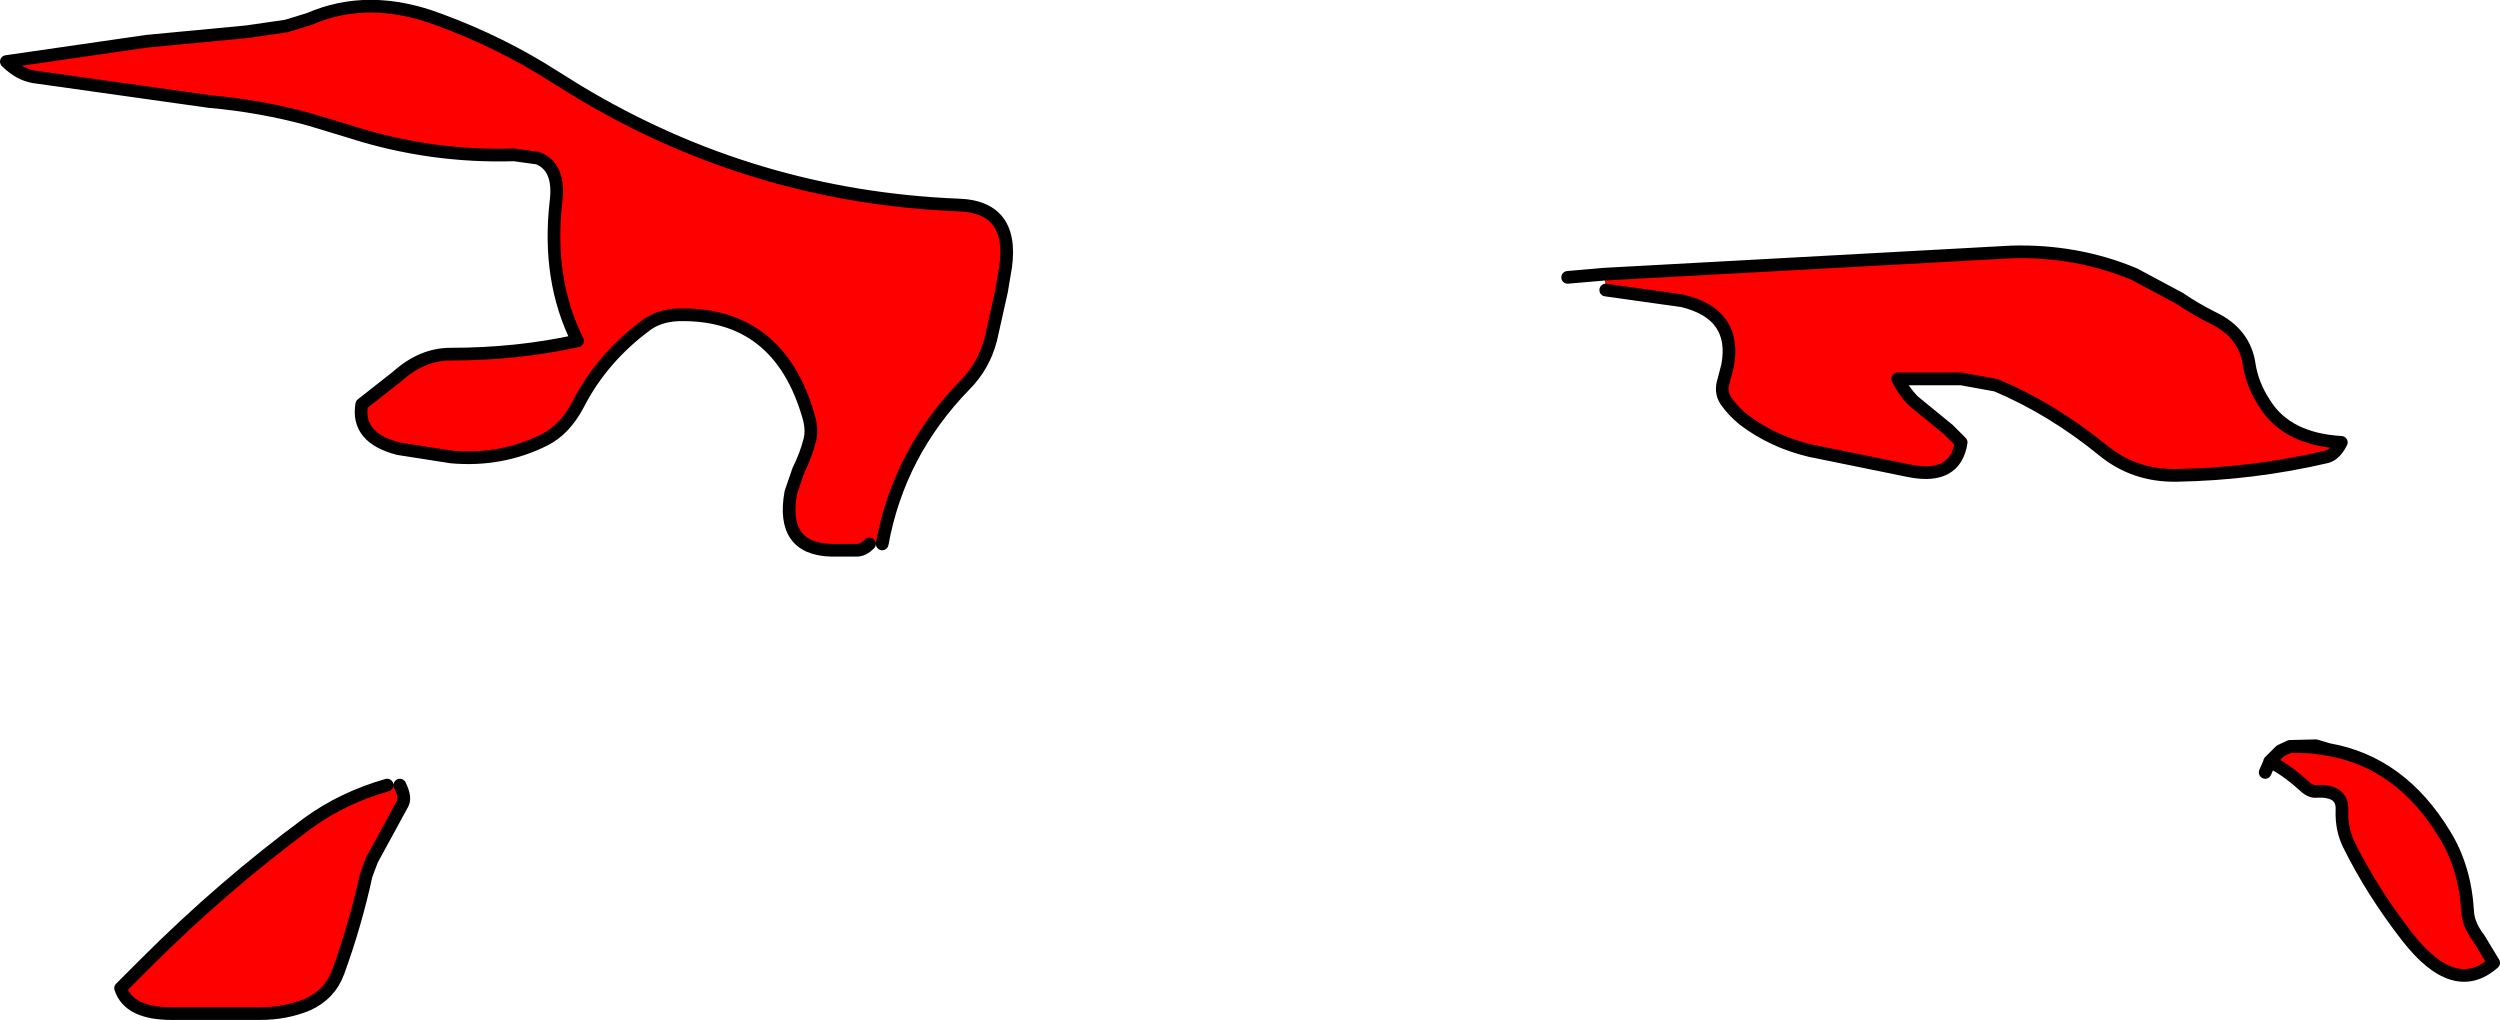
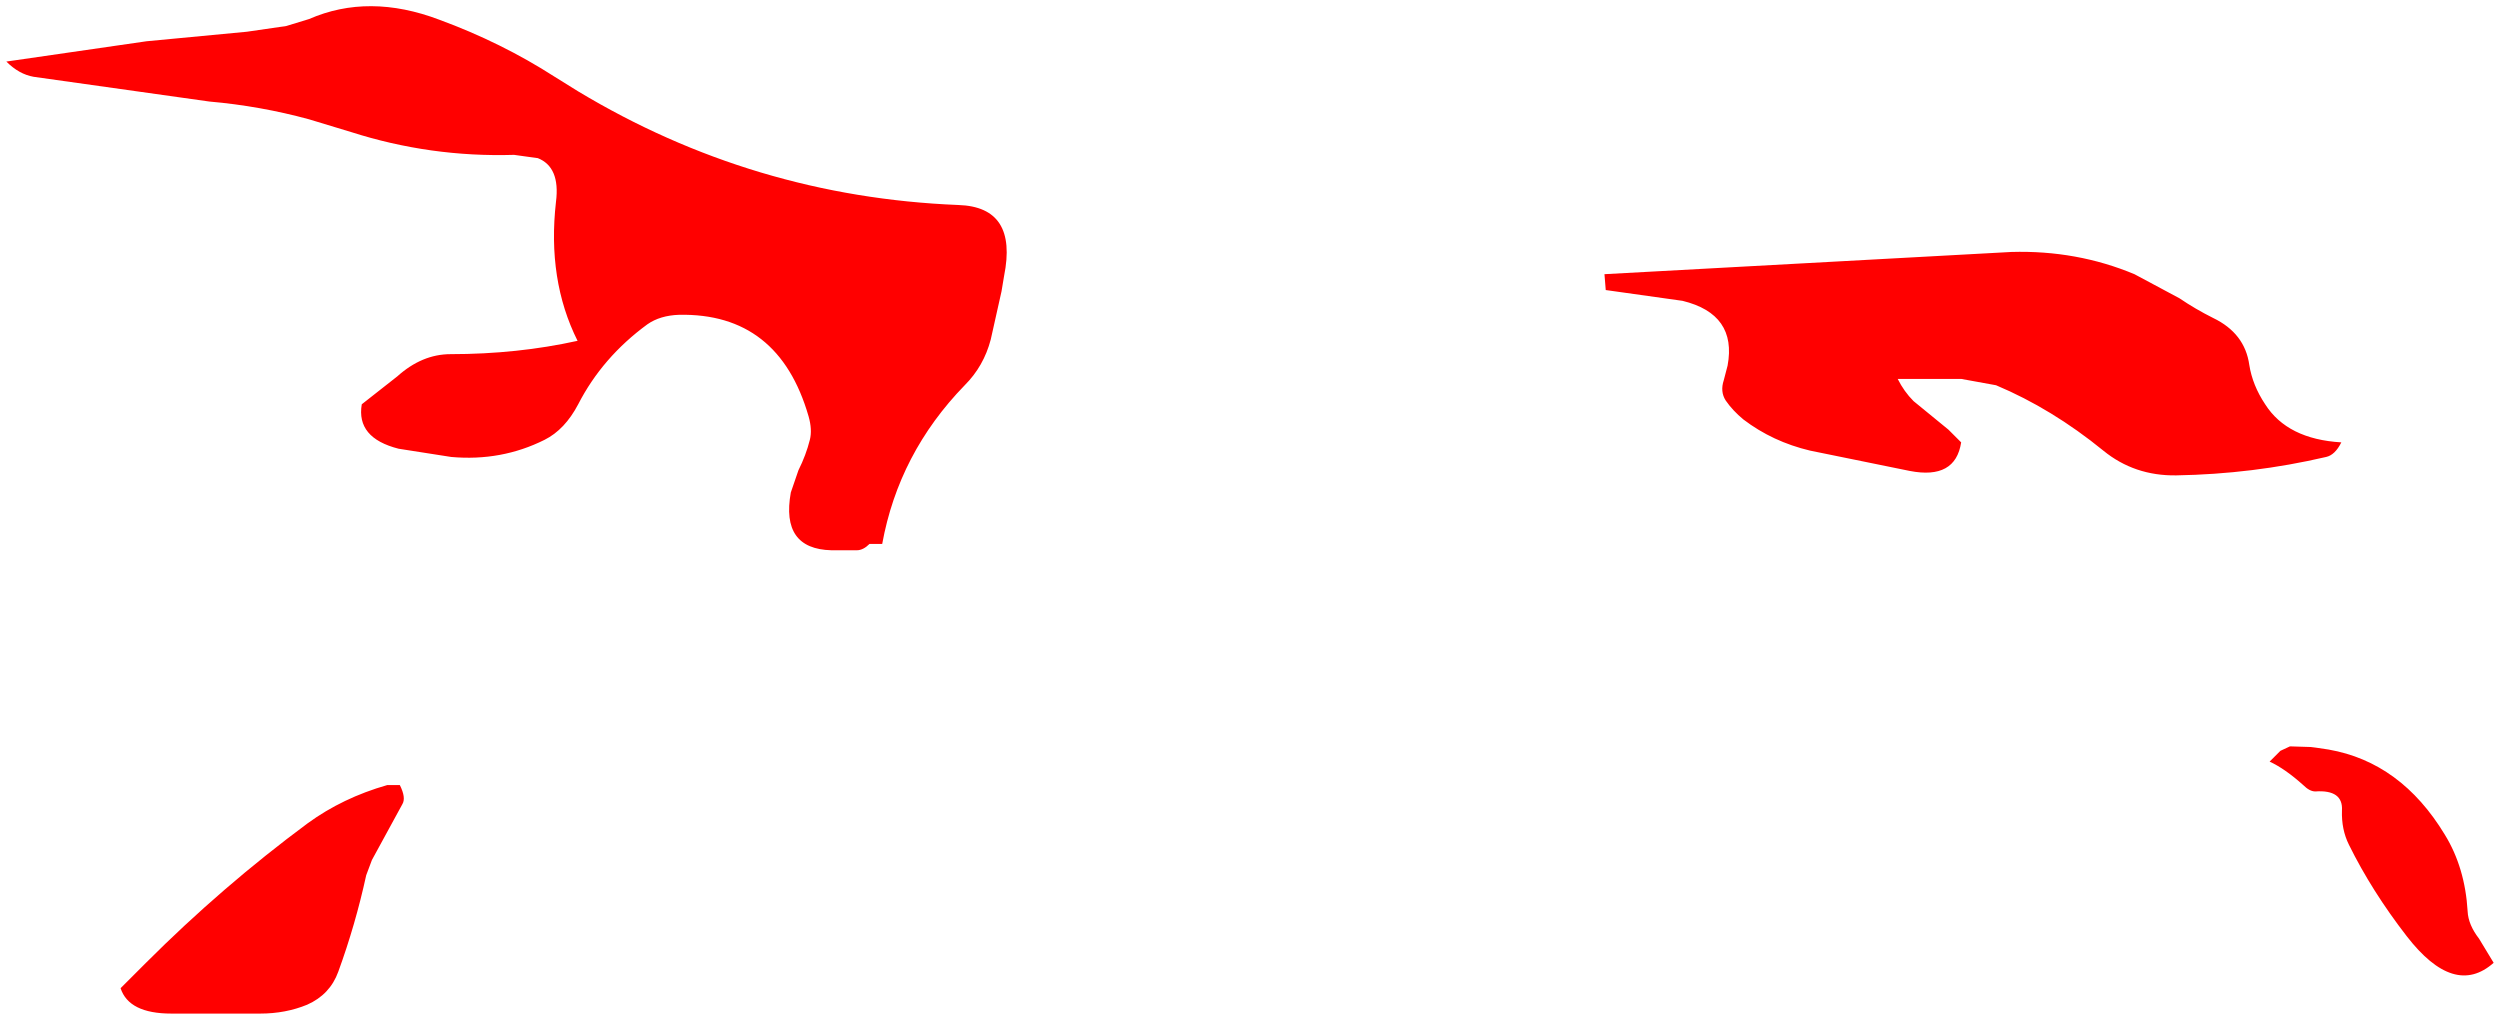
<svg xmlns="http://www.w3.org/2000/svg" height="80.35px" width="196.95px">
  <g transform="matrix(1.0, 0.0, 0.0, 1.0, 116.5, 175.85)">
    <path d="M9.9 -154.25 L41.95 -156.0 Q47.1 -156.15 51.65 -154.25 L55.2 -152.35 Q56.45 -151.5 57.85 -150.8 60.35 -149.6 60.7 -147.1 60.95 -145.5 61.95 -144.0 63.7 -141.25 67.95 -141.0 67.45 -140.0 66.75 -139.85 60.95 -138.5 54.95 -138.4 51.65 -138.35 49.2 -140.35 45.15 -143.65 40.75 -145.5 L38.0 -146.0 33.0 -146.0 Q33.5 -145.0 34.25 -144.25 L35.9 -142.9 37.0 -142.0 38.0 -141.0 Q37.55 -138.05 33.95 -138.75 L26.1 -140.35 Q23.15 -141.05 20.85 -142.8 20.0 -143.5 19.45 -144.3 19.0 -145.0 19.3 -145.9 L19.6 -147.05 Q20.35 -151.1 16.05 -152.15 L10.0 -153.0 9.9 -154.25 M66.95 -116.8 Q72.65 -115.8 76.1 -110.1 77.7 -107.5 77.9 -104.05 77.95 -103.0 78.8 -101.9 L79.95 -100.0 Q76.85 -97.25 73.1 -102.1 70.35 -105.65 68.55 -109.3 67.95 -110.5 68.0 -112.0 68.1 -113.65 65.9 -113.5 65.45 -113.5 64.95 -114.0 63.5 -115.3 62.3 -115.85 L63.15 -116.7 63.9 -117.05 63.95 -117.05 65.55 -117.0 65.95 -116.95 66.95 -116.8 M-48.0 -133.0 Q-48.5 -132.5 -49.0 -132.5 L-51.0 -132.5 Q-55.0 -132.6 -54.2 -137.05 L-53.6 -138.8 Q-53.0 -140.0 -52.7 -141.2 -52.5 -142.0 -52.8 -143.05 -55.15 -151.2 -63.0 -151.05 -64.5 -151.0 -65.5 -150.3 -69.05 -147.7 -70.95 -144.0 -72.0 -142.0 -73.6 -141.2 -77.0 -139.5 -80.95 -139.85 L-85.1 -140.5 Q-88.45 -141.35 -88.0 -144.0 L-85.2 -146.2 Q-83.25 -147.95 -81.0 -147.95 -75.75 -147.95 -71.0 -149.0 -73.4 -153.8 -72.7 -159.95 -72.35 -162.7 -74.15 -163.4 L-74.2 -163.4 -76.0 -163.65 Q-82.6 -163.45 -88.85 -165.45 L-92.15 -166.45 Q-96.0 -167.5 -100.0 -167.85 L-113.85 -169.8 Q-115.0 -170.0 -116.0 -171.0 L-104.95 -172.6 -97.05 -173.35 -93.95 -173.8 -92.15 -174.35 Q-87.45 -176.4 -81.9 -174.3 -77.0 -172.5 -72.8 -169.8 L-70.95 -168.65 Q-57.15 -160.35 -41.0 -159.7 -36.3 -159.55 -37.4 -154.1 L-37.6 -152.9 -38.45 -149.1 Q-39.0 -147.0 -40.5 -145.5 -45.7 -140.15 -47.0 -133.0 L-48.0 -133.0 M-86.0 -114.0 L-85.0 -114.0 Q-84.5 -113.0 -84.8 -112.5 L-87.2 -108.1 -87.65 -106.9 Q-88.5 -103.0 -89.85 -99.3 -90.5 -97.5 -92.3 -96.7 -94.0 -96.0 -96.0 -96.0 L-103.0 -96.0 Q-106.35 -96.0 -107.0 -98.0 L-105.0 -100.0 Q-99.0 -106.0 -92.25 -111.0 -89.5 -113.0 -86.0 -114.0" fill="#ff0000" fill-rule="evenodd" stroke="none" />
-     <path d="M9.9 -154.25 L41.95 -156.0 Q47.1 -156.15 51.65 -154.25 L55.2 -152.35 Q56.45 -151.5 57.85 -150.8 60.35 -149.6 60.7 -147.1 60.95 -145.5 61.95 -144.0 63.7 -141.25 67.95 -141.0 67.45 -140.0 66.75 -139.85 60.95 -138.5 54.95 -138.4 51.65 -138.35 49.2 -140.35 45.15 -143.65 40.75 -145.5 L38.0 -146.0 33.0 -146.0 Q33.5 -145.0 34.25 -144.25 L35.9 -142.9 37.0 -142.0 38.0 -141.0 Q37.55 -138.05 33.95 -138.75 L26.1 -140.35 Q23.15 -141.05 20.85 -142.8 20.0 -143.5 19.45 -144.3 19.0 -145.0 19.3 -145.9 L19.6 -147.05 Q20.35 -151.1 16.05 -152.15 L10.0 -153.0 M9.9 -154.25 L7.0 -154.0 M62.3 -115.85 L62.3 -115.8 61.95 -115.0 M66.95 -116.8 Q72.65 -115.8 76.1 -110.1 77.7 -107.5 77.9 -104.05 77.95 -103.0 78.8 -101.9 L79.95 -100.0 Q76.85 -97.25 73.1 -102.1 70.35 -105.65 68.55 -109.3 67.95 -110.5 68.0 -112.0 68.1 -113.65 65.9 -113.5 65.45 -113.5 64.95 -114.0 63.5 -115.3 62.3 -115.85 L63.15 -116.7 63.9 -117.05 65.95 -117.1 66.95 -116.8 65.95 -116.95 65.55 -117.0 63.95 -117.05 63.9 -117.05 M-47.0 -133.0 Q-45.7 -140.15 -40.5 -145.5 -39.0 -147.0 -38.45 -149.1 L-37.6 -152.9 -37.4 -154.1 Q-36.3 -159.55 -41.0 -159.7 -57.15 -160.35 -70.95 -168.65 L-72.8 -169.8 Q-77.0 -172.5 -81.9 -174.3 -87.45 -176.4 -92.15 -174.35 L-93.95 -173.8 -97.05 -173.35 -104.95 -172.6 -116.0 -171.0 Q-115.0 -170.0 -113.85 -169.8 L-100.0 -167.85 Q-96.0 -167.5 -92.15 -166.45 L-88.85 -165.45 Q-82.6 -163.45 -76.0 -163.65 L-74.2 -163.4 -74.15 -163.4 Q-72.35 -162.7 -72.7 -159.95 -73.4 -153.8 -71.0 -149.0 -75.75 -147.95 -81.0 -147.95 -83.25 -147.95 -85.2 -146.2 L-88.0 -144.0 Q-88.45 -141.35 -85.1 -140.5 L-80.95 -139.85 Q-77.0 -139.5 -73.6 -141.2 -72.0 -142.0 -70.95 -144.0 -69.05 -147.7 -65.5 -150.3 -64.5 -151.0 -63.0 -151.05 -55.15 -151.2 -52.8 -143.05 -52.5 -142.0 -52.7 -141.2 -53.0 -140.0 -53.6 -138.8 L-54.2 -137.05 Q-55.0 -132.6 -51.0 -132.5 L-49.0 -132.5 Q-48.5 -132.5 -48.0 -133.0 M-86.0 -114.0 Q-89.5 -113.0 -92.25 -111.0 -99.0 -106.0 -105.0 -100.0 L-107.0 -98.0 Q-106.35 -96.0 -103.0 -96.0 L-96.0 -96.0 Q-94.0 -96.0 -92.3 -96.7 -90.5 -97.5 -89.85 -99.3 -88.5 -103.0 -87.65 -106.9 L-87.2 -108.1 -84.8 -112.5 Q-84.5 -113.0 -85.0 -114.0" fill="none" stroke="#000000" stroke-linecap="round" stroke-linejoin="round" stroke-width="1.0" />
  </g>
</svg>